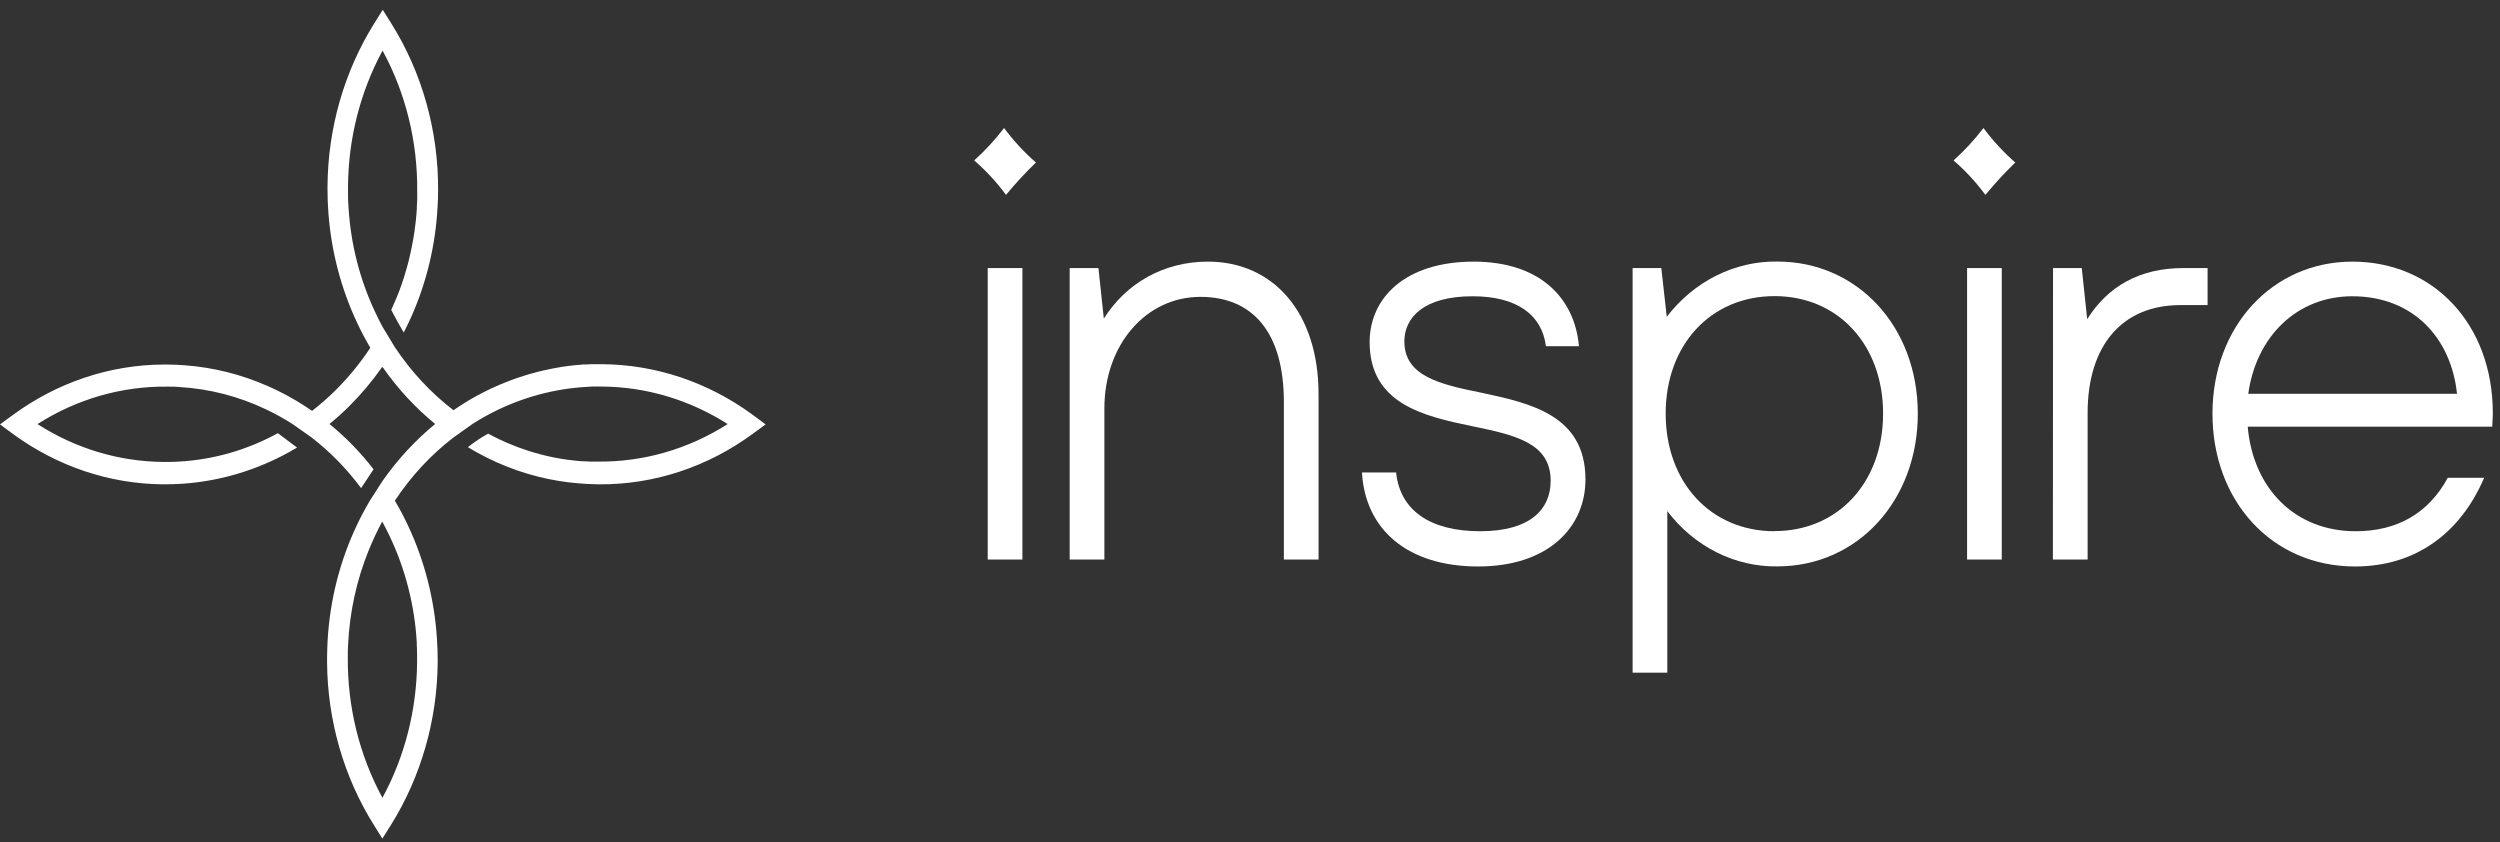
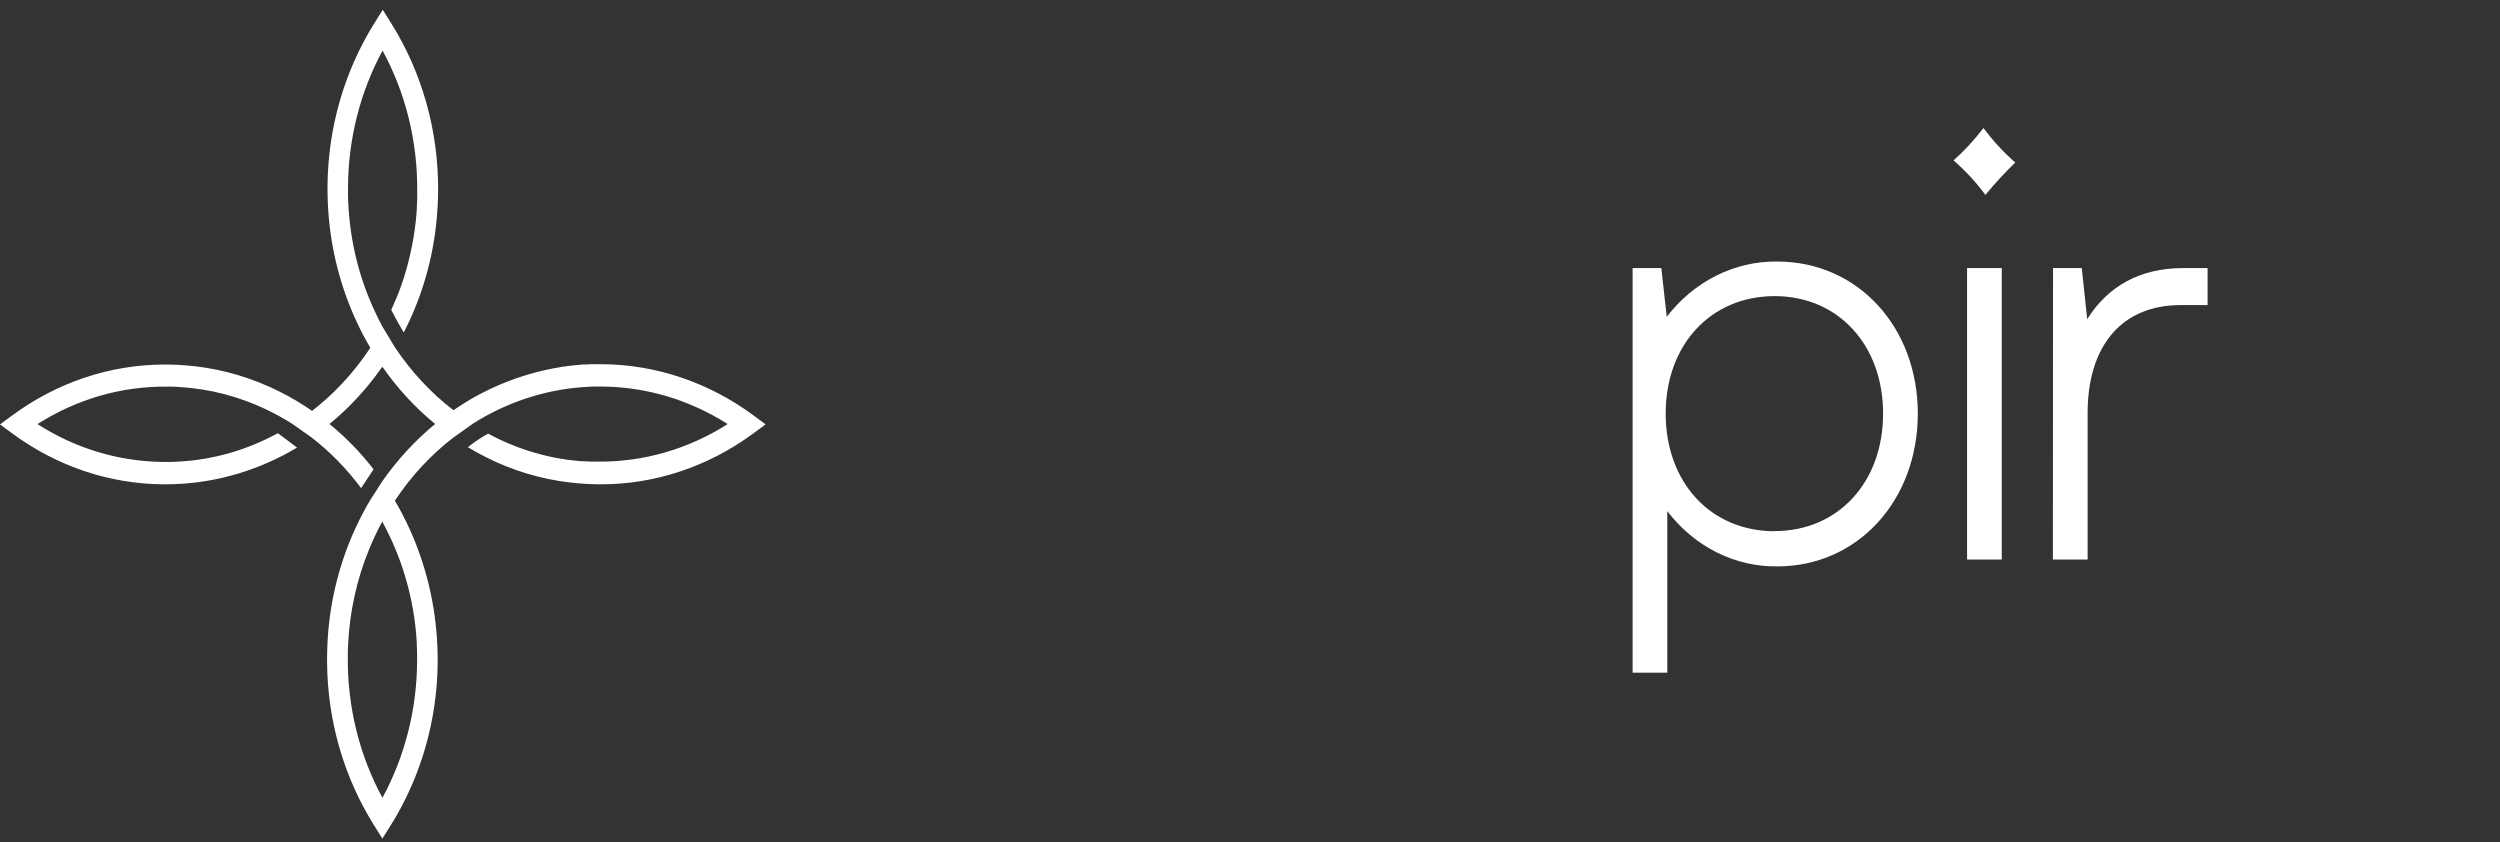
<svg xmlns="http://www.w3.org/2000/svg" width="184" height="62" viewBox="0 0 184 62" fill="none">
  <rect x="0" y="0" width="184" height="62" fill="#333333" stroke="none" />
  <path d="M55.396 30.528C52.125 28.129 48.271 26.834 44.321 26.805H44.028C43.924 26.805 43.82 26.805 43.716 26.805C43.544 26.805 43.375 26.805 43.21 26.824H43.015C42.929 26.824 42.843 26.824 42.762 26.843C42.681 26.863 42.575 26.843 42.481 26.865L42.013 26.912L41.719 26.95L41.466 26.986C41.378 26.986 41.289 27.011 41.213 27.027C41.137 27.044 41.044 27.052 40.96 27.071C40.877 27.09 40.758 27.104 40.657 27.126C40.439 27.167 40.219 27.216 40.001 27.266C39.872 27.293 39.748 27.323 39.621 27.356C39.401 27.411 39.179 27.471 38.956 27.537L38.556 27.658L37.916 27.869L37.536 28.011L37.151 28.162L37.103 28.181C36.967 28.233 36.835 28.291 36.701 28.349L36.149 28.595C35.782 28.771 35.42 28.954 35.066 29.144C34.497 29.456 33.93 29.81 33.376 30.194C31.719 28.92 30.266 27.36 29.076 25.577V25.577L29.058 25.549L28.914 25.311L28.155 24.053C27.967 23.707 27.793 23.359 27.626 23C26.488 20.602 25.816 17.976 25.652 15.286C25.631 15.011 25.619 14.737 25.614 14.463C25.609 14.189 25.614 13.97 25.614 13.72C25.638 10.204 26.515 6.756 28.157 3.722C29.859 6.852 30.74 10.425 30.706 14.057C30.706 14.214 30.706 14.367 30.706 14.521C30.706 14.562 30.706 14.606 30.706 14.647C30.706 14.825 30.69 15 30.68 15.176C30.68 15.231 30.68 15.286 30.68 15.34L30.657 15.664C30.657 15.757 30.642 15.85 30.632 15.938C30.632 16.086 30.604 16.231 30.587 16.377C30.588 16.381 30.588 16.386 30.587 16.39C30.566 16.579 30.541 16.769 30.516 16.961C30.491 17.152 30.46 17.342 30.427 17.534C30.394 17.725 30.361 17.912 30.321 18.101C30.255 18.438 30.179 18.778 30.096 19.118C30.073 19.209 30.053 19.299 30.027 19.392C30.002 19.485 29.974 19.592 29.946 19.694C29.881 19.932 29.81 20.168 29.736 20.404C29.691 20.546 29.645 20.678 29.597 20.82C29.597 20.845 29.579 20.87 29.572 20.895C29.526 21.037 29.473 21.169 29.422 21.317C29.344 21.528 29.263 21.742 29.169 21.953C29.05 22.243 28.916 22.526 28.795 22.811C28.965 23.123 29.256 23.696 29.554 24.195C29.607 24.286 29.663 24.373 29.716 24.469L29.739 24.425C29.85 24.209 29.959 23.987 30.063 23.768C31.246 21.264 31.964 18.533 32.173 15.73C32.173 15.571 32.196 15.409 32.206 15.25C32.229 14.861 32.242 14.471 32.244 14.079V14.041C32.277 9.654 31.076 5.36 28.802 1.729L28.17 0.72L27.542 1.726C25.329 5.27 24.133 9.444 24.105 13.723C24.105 13.805 24.105 13.885 24.105 13.967C24.105 14.528 24.127 15.089 24.169 15.65C24.378 18.481 25.099 21.24 26.29 23.77C26.36 23.927 26.436 24.08 26.515 24.234L26.598 24.398C26.664 24.527 26.732 24.672 26.801 24.785C26.841 24.864 26.882 24.941 26.925 25.015C27.016 25.188 27.112 25.352 27.211 25.522L27.254 25.599C26.506 26.729 25.653 27.772 24.708 28.713C24.156 29.26 23.575 29.77 22.967 30.24C22.587 29.977 22.204 29.73 21.818 29.5C21.638 29.393 21.458 29.289 21.276 29.19C21.147 29.116 21.023 29.048 20.884 28.979L20.486 28.779L20.087 28.587C19.952 28.524 19.834 28.464 19.687 28.406C17.744 27.552 15.689 27.038 13.598 26.885C13.18 26.852 12.755 26.832 12.332 26.83H12.034C8.073 26.849 4.207 28.146 0.929 30.555L0 31.235L0.929 31.921C4.189 34.313 8.03 35.609 11.968 35.646H12.003C12.509 35.646 13.016 35.633 13.522 35.597C16.223 35.398 18.86 34.61 21.273 33.28V33.28C21.471 33.171 21.668 33.058 21.863 32.941L20.451 31.882C18.194 33.117 15.723 33.829 13.198 33.971C12.945 33.988 12.692 33.996 12.439 33.999H12.011C8.753 33.97 5.56 33.01 2.756 31.213C5.647 29.373 8.946 28.419 12.299 28.456H12.459C12.712 28.456 12.965 28.456 13.218 28.486C15.414 28.615 17.57 29.172 19.583 30.131C19.909 30.287 20.236 30.454 20.555 30.629C20.881 30.81 21.203 31.002 21.524 31.205L22.936 32.2C24.301 33.257 25.526 34.511 26.578 35.926L27.494 34.539C26.54 33.306 25.46 32.195 24.275 31.227L24.252 31.205L24.275 31.183C24.77 30.781 25.245 30.352 25.7 29.898C26.586 29.018 27.396 28.054 28.122 27.016L28.142 27.046L28.16 27.016C29.265 28.599 30.566 30.008 32.027 31.205C30.561 32.41 29.254 33.827 28.142 35.416L27.226 36.844C26.873 37.436 26.549 38.047 26.254 38.676C25.019 41.286 24.292 44.143 24.116 47.07C24.093 47.498 24.078 47.928 24.073 48.364V48.759C24.105 53.025 25.303 57.184 27.514 60.714L28.142 61.72L28.775 60.714C30.988 57.171 32.184 52.998 32.214 48.72V48.687C32.214 48.123 32.199 47.555 32.158 46.993C31.97 44.093 31.244 41.263 30.025 38.673V38.673C29.732 38.048 29.41 37.44 29.061 36.85C30.241 35.068 31.683 33.508 33.33 32.233C33.341 32.223 33.353 32.214 33.365 32.206V32.206L33.408 32.176L33.621 32.025L34.775 31.202C35.094 30.997 35.418 30.805 35.742 30.627C37.949 29.411 40.358 28.687 42.828 28.497C43.081 28.475 43.334 28.461 43.587 28.45C43.84 28.439 44.073 28.45 44.316 28.45C47.566 28.474 50.754 29.426 53.556 31.211C50.664 33.054 47.363 34.009 44.007 33.974C43.878 33.974 43.754 33.974 43.623 33.974H43.463L42.985 33.949H42.868C42.757 33.949 42.648 33.933 42.539 33.922C42.431 33.911 42.352 33.908 42.261 33.895L41.884 33.848H41.838C41.666 33.826 41.497 33.801 41.332 33.771C41.168 33.741 40.98 33.711 40.806 33.678L40.285 33.566C39.971 33.492 39.654 33.409 39.343 33.319L39.09 33.242C38.996 33.217 38.903 33.184 38.809 33.154C38.586 33.08 38.366 33.006 38.148 32.924L37.837 32.803C37.46 32.658 37.091 32.496 36.724 32.321C36.471 32.195 36.192 32.06 35.929 31.915C35.49 32.156 35.067 32.431 34.664 32.738C34.585 32.795 34.512 32.853 34.438 32.913C34.646 33.042 34.859 33.163 35.069 33.28C36.969 34.339 39.017 35.053 41.13 35.397C41.6 35.474 42.081 35.531 42.562 35.572C43.043 35.613 43.526 35.641 44.015 35.646H44.114C48.143 35.67 52.084 34.37 55.418 31.918L56.347 31.235L55.396 30.528ZM30.67 47.377C30.688 47.651 30.695 47.925 30.698 48.199C30.698 48.369 30.698 48.542 30.698 48.712C30.675 52.233 29.795 55.684 28.147 58.718C26.448 55.588 25.567 52.015 25.599 48.383C25.599 48.339 25.599 48.298 25.599 48.254C25.599 47.98 25.599 47.706 25.621 47.432C25.734 45.038 26.249 42.687 27.14 40.493C27.284 40.137 27.438 39.789 27.603 39.435C27.767 39.081 27.945 38.728 28.132 38.385C28.319 38.73 28.499 39.079 28.666 39.435C29.845 41.899 30.532 44.606 30.68 47.377H30.67Z" fill="white" />
-   <path d="M71.701 11.807C72.501 11.088 73.237 10.29 73.9 9.422C74.595 10.357 75.381 11.208 76.244 11.961C75.469 12.71 74.734 13.505 74.042 14.343C73.352 13.406 72.566 12.555 71.701 11.807V11.807ZM72.696 19.73H75.249V41.182H72.696V19.73Z" fill="white" />
-   <path d="M88.348 21.849C84.357 21.849 81.282 25.35 81.282 30.074V41.182H78.728V19.73H80.844L81.242 23.448C82.879 20.854 85.632 19.256 88.905 19.256C93.655 19.256 97.046 22.929 97.046 29.026V41.182H94.493V29.588C94.493 24.486 92.217 21.849 88.348 21.849Z" fill="white" />
-   <path d="M100.241 34.775H102.754C103.035 37.541 105.229 39.099 108.941 39.099C112.611 39.099 114.129 37.5 114.129 35.381C114.129 32.571 111.454 32.009 108.309 31.359C104.766 30.625 100.805 29.715 100.805 25.177C100.805 21.978 103.361 19.256 108.468 19.256C113.297 19.256 115.891 21.893 116.212 25.482H113.778C113.497 23.19 111.662 21.805 108.39 21.805C104.796 21.805 103.361 23.363 103.361 25.134C103.361 27.686 105.996 28.292 108.987 28.895C112.619 29.673 116.69 30.54 116.69 35.293C116.69 38.753 114.015 41.692 108.787 41.692C103.591 41.692 100.478 38.97 100.241 34.775Z" fill="white" />
  <path d="M122.713 37.618V49.507H120.16V19.73H122.273L122.673 23.318C123.664 22.026 124.909 20.99 126.317 20.286C127.725 19.582 129.261 19.228 130.812 19.25C136.719 19.25 141.15 24.047 141.15 30.446C141.15 36.844 136.719 41.686 130.812 41.686C129.267 41.708 127.737 41.353 126.336 40.649C124.934 39.945 123.696 38.909 122.713 37.618V37.618ZM130.614 39.087C135.284 39.087 138.596 35.498 138.596 30.441C138.596 25.383 135.284 21.794 130.614 21.794C125.905 21.794 122.594 25.383 122.594 30.441C122.594 35.498 125.9 39.098 130.609 39.098L130.614 39.087Z" fill="white" />
  <path d="M144.777 19.73H147.33V41.182H144.777V19.73ZM143.782 11.807C144.583 11.088 145.32 10.289 145.984 9.422C146.677 10.358 147.462 11.209 148.325 11.961C147.551 12.71 146.817 13.505 146.126 14.343C145.434 13.406 144.648 12.555 143.782 11.807V11.807Z" fill="white" />
  <path d="M151.103 19.73H153.218L153.618 23.491C155.137 21.07 157.49 19.73 160.682 19.73H162.478V22.455H160.482C156.212 22.455 153.649 25.394 153.649 30.405V41.182H151.093L151.103 19.73Z" fill="white" />
-   <path d="M162.838 30.452C162.838 24.009 167.267 19.256 173.133 19.256C179.121 19.256 183.471 23.881 183.471 30.408C183.471 30.797 183.43 31.102 183.43 31.403H165.432C165.832 35.987 168.944 39.099 173.373 39.099C176.41 39.099 178.721 37.802 180.158 35.164H182.833C181.115 39.186 177.843 41.692 173.333 41.692C167.188 41.692 162.838 36.85 162.838 30.452ZM180.836 28.983C180.399 24.832 177.564 21.805 173.133 21.805C169.104 21.805 166.07 24.703 165.472 28.983H180.836Z" fill="white" />
</svg>